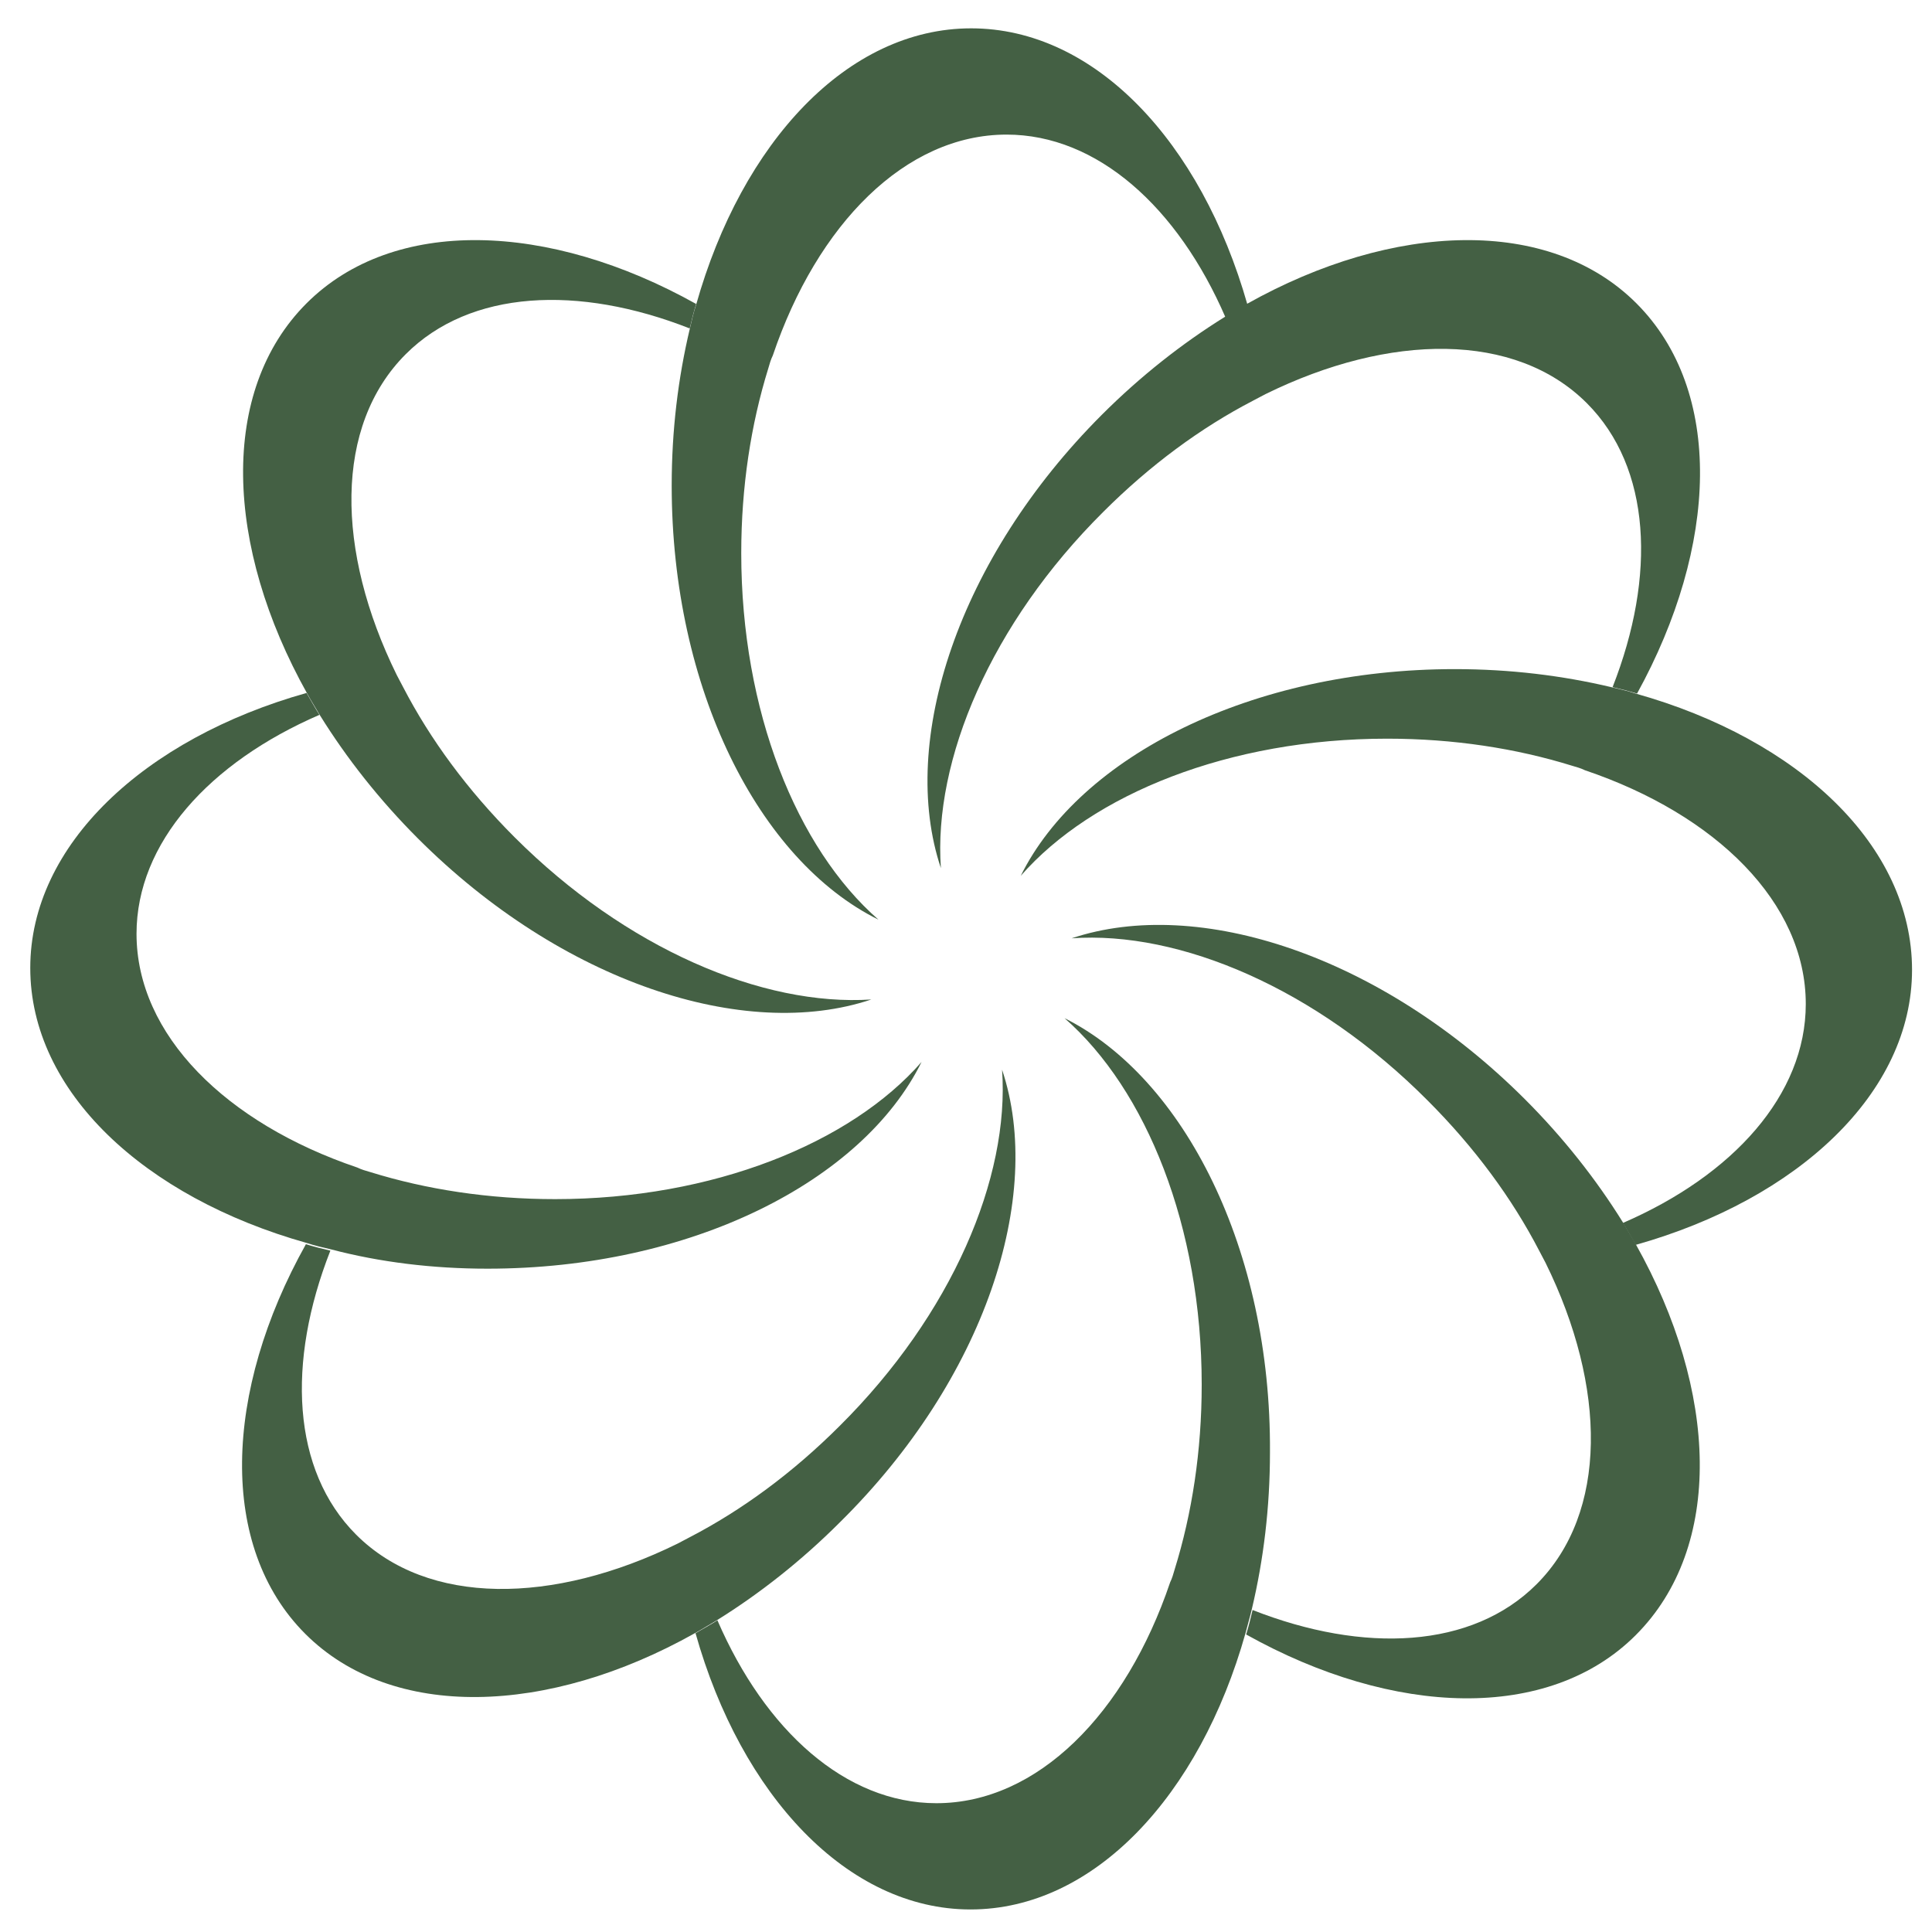
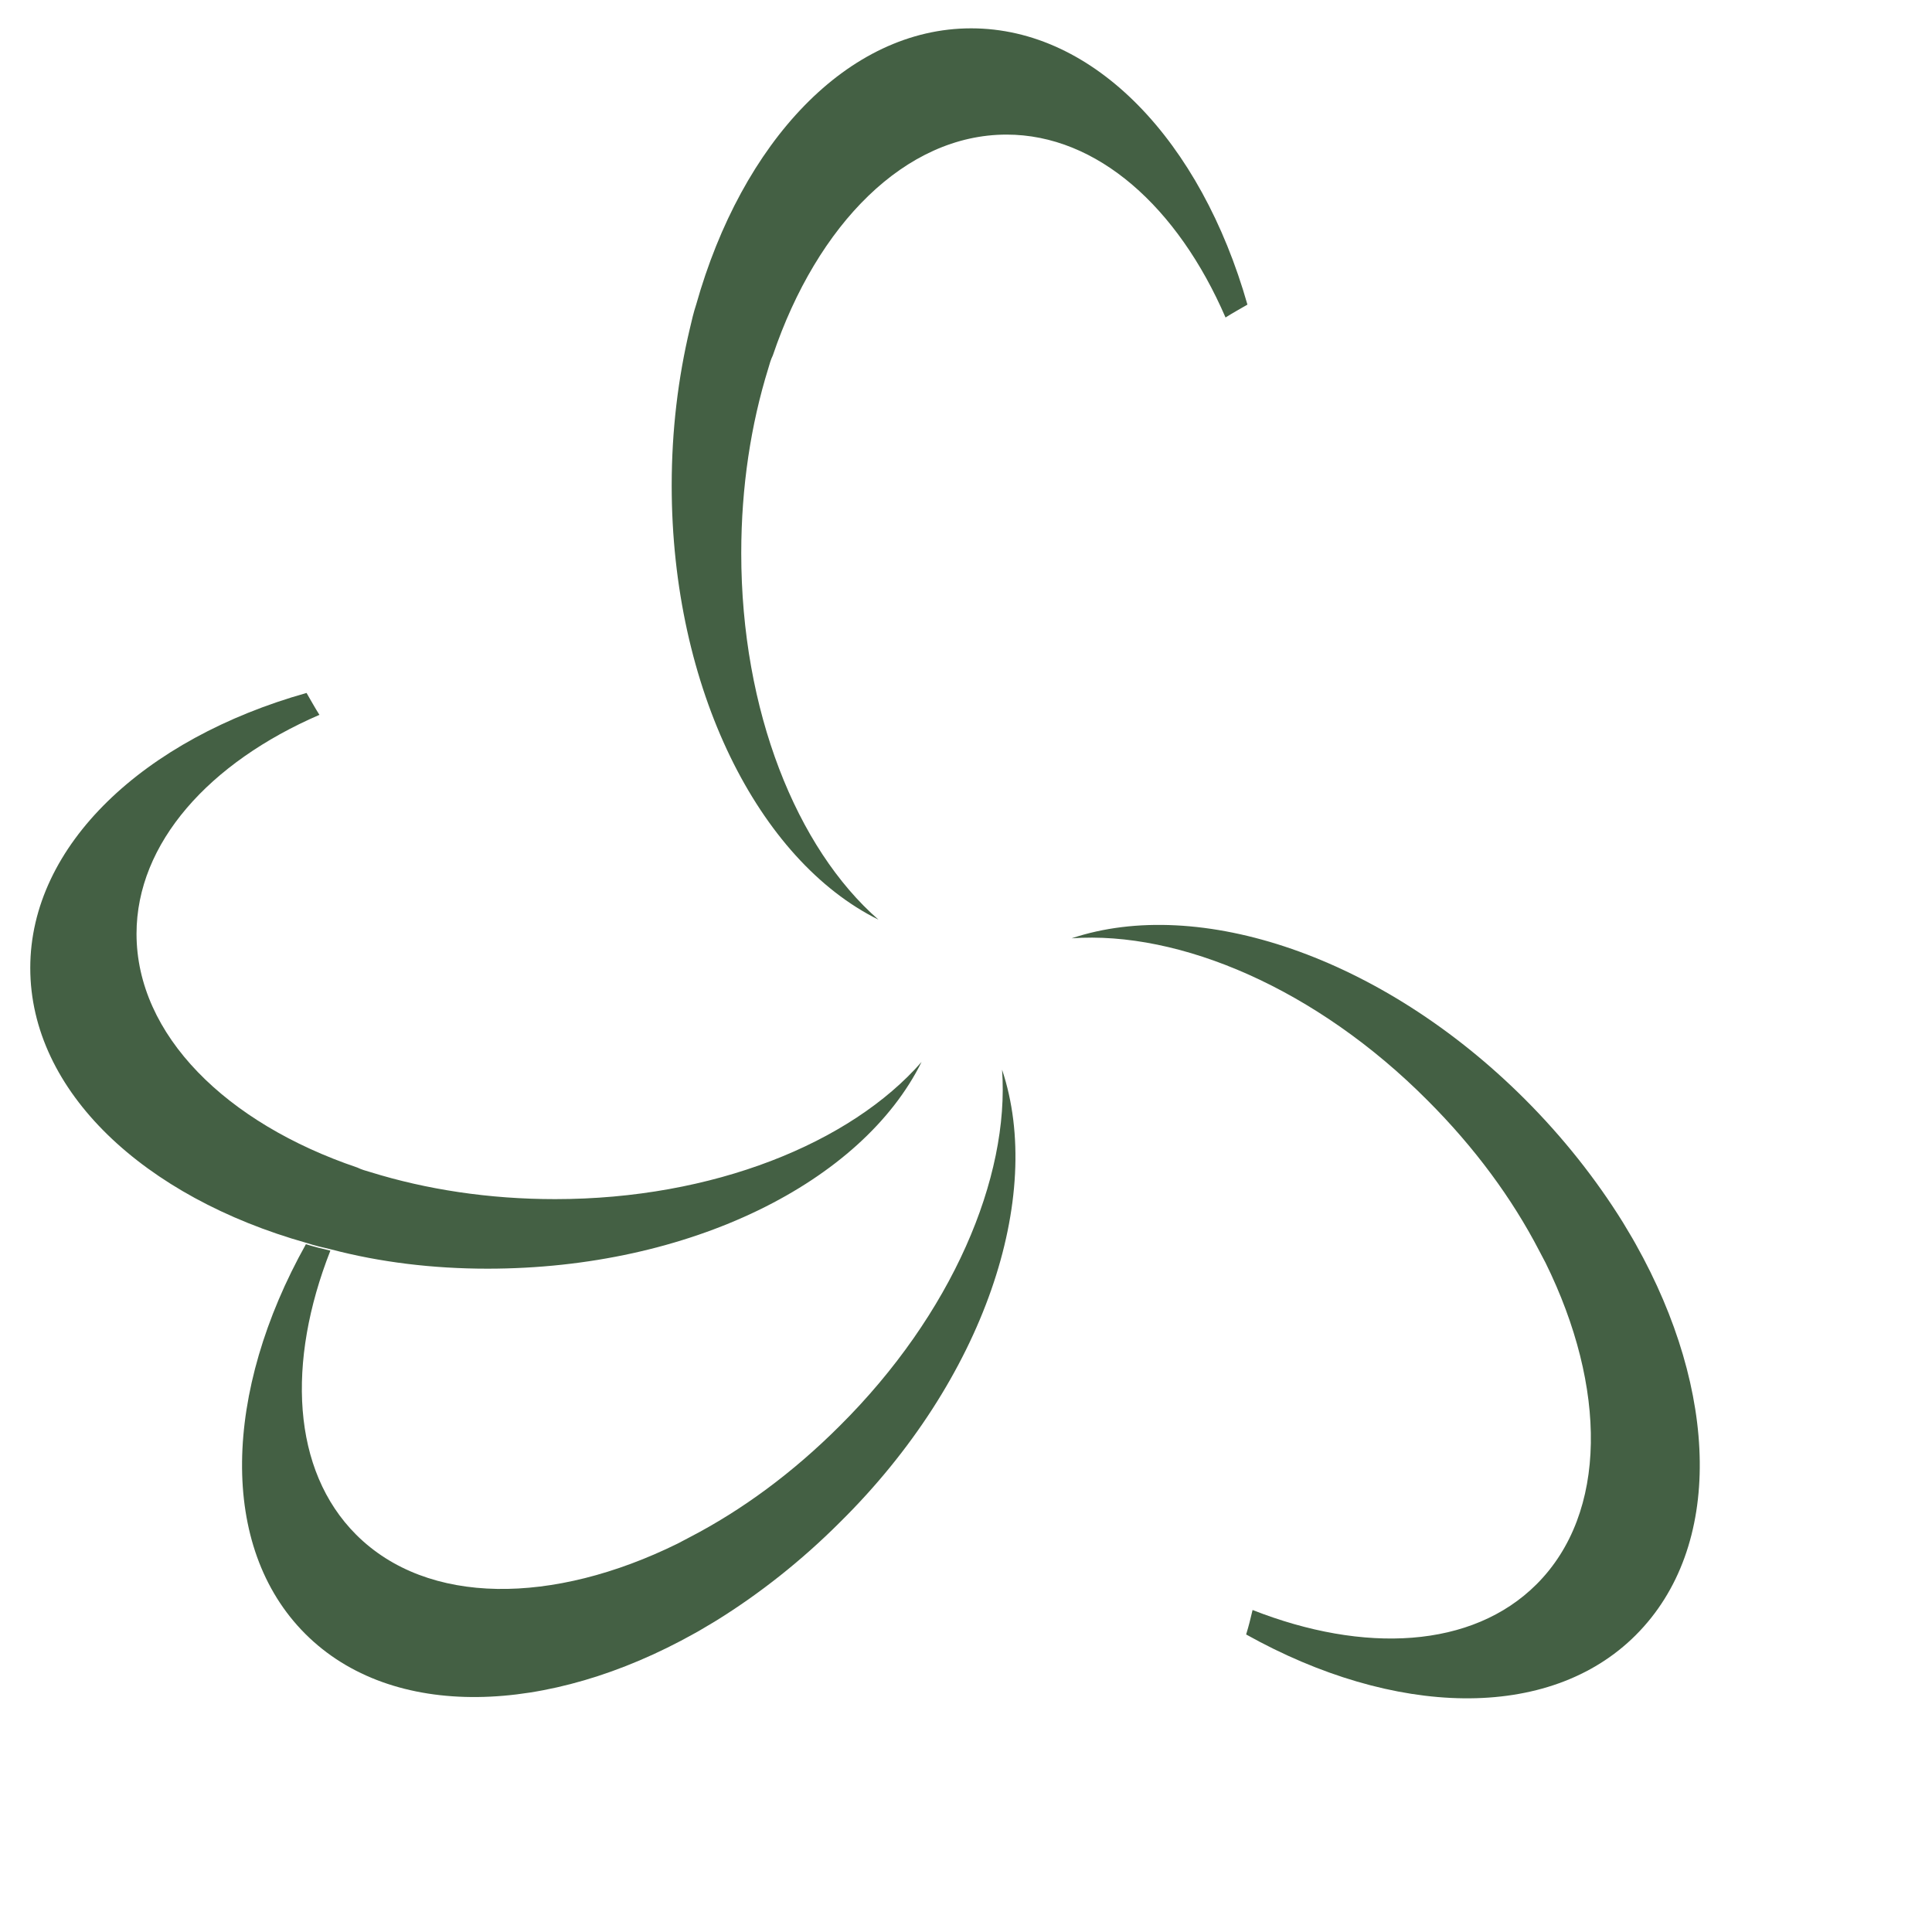
<svg xmlns="http://www.w3.org/2000/svg" version="1.1" id="Layer_1" x="0px" y="0px" viewBox="0 0 300 300" style="enable-background:new 0 0 300 300;" xml:space="preserve">
  <style type="text/css">
	.st0{fill:#446044;}
</style>
  <g id="XMLID_3441_">
    <g>
-       <path id="XMLID_00000085231081398011269410000008582965447223133847_" class="st0" d="M254.1,47.1c-13.5-13.5-37.7-12.7-60.5,0.1    c-1.1,0.6-2.2,1.3-3.4,2c-6.6,4.1-13.1,9.2-19.1,15.2c-22.3,22.3-31.6,50.7-25,70.4c-1.2-16.8,7.8-38,25.2-55.3    c7.3-7.3,15.2-13.1,23.3-17.3c0.6-0.3,1.3-0.7,1.9-1c19.3-9.5,38.8-9.7,49.9,1.4c10,10,10.8,26.8,4,44.1c1.3,0.3,2.5,0.6,3.8,1    C266.8,84.8,267.7,60.7,254.1,47.1z" />
-       <path id="XMLID_00000134233962690525482720000012152540795974996126_" class="st0" d="M254,107.7c-1.2-0.4-2.5-0.7-3.8-1    c-7.6-1.8-15.7-2.8-24.3-2.8c-31.5,0-58.2,13.5-67.4,32.1c11.1-12.7,32.4-21.3,56.9-21.3c10.3,0,20,1.5,28.7,4.2    c0.7,0.2,1.4,0.4,2,0.7c20.4,6.9,34.3,20.6,34.3,36.3c0,14.1-11.3,26.6-28.4,34c0.7,1.1,1.3,2.2,2,3.4    c25.2-7.1,42.9-23.6,42.9-42.7C296.9,131.3,279.3,114.8,254,107.7z" />
      <path id="XMLID_00000011003355412126547650000003747808336181738405_" class="st0" d="M155.6,166.1c1.2,16.8-7.8,38-25.2,55.3    c-7.3,7.3-15.2,13.1-23.3,17.3c-0.6,0.3-1.3,0.7-1.9,1c-19.3,9.5-38.8,9.7-49.9-1.4c-10-10-10.8-26.8-4-44.1    c-1.3-0.3-2.5-0.6-3.8-1c-12.8,22.9-13.6,47-0.1,60.5c13.5,13.5,37.7,12.7,60.5-0.1c1.1-0.6,2.2-1.3,3.4-2    c6.6-4.1,13.1-9.2,19.1-15.2C152.9,214.2,162.2,185.8,155.6,166.1z" />
      <path id="XMLID_00000119078009408531984250000015590306089745952699_" class="st0" d="M86.2,186.2c-10.3,0-20-1.5-28.7-4.2    c-0.7-0.2-1.4-0.4-2-0.7c-20.4-6.9-34.3-20.6-34.3-36.3c0-14.1,11.3-26.6,28.4-34c-0.7-1.1-1.3-2.2-2-3.4    c-25.2,7.1-42.9,23.6-42.9,42.7c0,19.2,17.7,35.6,42.9,42.7c1.2,0.4,2.5,0.7,3.8,1C59,196,67.2,197,75.7,197    c31.5,0,58.2-13.5,67.4-32.1C132.1,177.5,110.7,186.2,86.2,186.2z" />
-       <path id="XMLID_00000003788860593848421310000015473631848809930143_" class="st0" d="M165.3,158.1c12.7,11.1,21.3,32.4,21.3,56.9    c0,10.3-1.5,20-4.2,28.7c-0.2,0.7-0.4,1.4-0.7,2c-6.9,20.4-20.6,34.3-36.3,34.3c-14.1,0-26.6-11.3-34-28.4c-1.1,0.7-2.2,1.3-3.4,2    c7.1,25.2,23.6,42.9,42.7,42.9c19.2,0,35.6-17.7,42.7-42.9c0.3-1.2,0.7-2.5,1-3.8c1.8-7.6,2.8-15.7,2.8-24.3    C197.4,194.1,183.9,167.4,165.3,158.1z" />
      <path id="XMLID_00000012439320311190992910000004227466403947289012_" class="st0" d="M254,193.2c-0.6-1.1-1.3-2.2-2-3.4    c-4.1-6.6-9.2-13.1-15.2-19.1c-22.3-22.3-50.7-31.6-70.4-25c16.8-1.2,38,7.8,55.3,25.2c7.3,7.3,13.1,15.2,17.3,23.3    c0.3,0.6,0.7,1.3,1,1.9c9.5,19.3,9.7,38.8-1.4,49.9c-10,10-26.8,10.8-44.1,4c-0.3,1.3-0.6,2.5-1,3.8c22.9,12.8,47,13.6,60.5,0.1    C267.7,240.2,266.8,216,254,193.2z" />
      <path id="XMLID_00000117638324709365205850000008099487808317354381_" class="st0" d="M150.8,4.4c-19.2,0-35.6,17.7-42.7,42.9    c-0.4,1.2-0.7,2.5-1,3.8c-1.8,7.6-2.8,15.7-2.8,24.3c0,31.5,13.5,58.2,32.1,67.4c-12.7-11.1-21.3-32.4-21.3-56.9    c0-10.3,1.5-20,4.2-28.7c0.2-0.7,0.4-1.4,0.7-2c6.9-20.4,20.6-34.3,36.3-34.3c14.1,0,26.6,11.3,34,28.4c1.1-0.7,2.2-1.3,3.4-2    C186.5,22,170,4.4,150.8,4.4z" />
-       <path id="XMLID_00000047740904974918599120000005497217537654043563_" class="st0" d="M79.9,130c-7.3-7.3-13.1-15.2-17.3-23.3    c-0.3-0.6-0.7-1.3-1-1.9C52.1,85.5,51.9,66.1,63,55c10-10,26.8-10.8,44.1-4c0.3-1.3,0.6-2.5,1-3.8c-22.9-12.8-47-13.6-60.5-0.1    C34,60.7,34.9,84.8,47.7,107.7c0.6,1.1,1.3,2.2,2,3.4c4.1,6.6,9.2,13.1,15.2,19.1c22.3,22.3,50.7,31.6,70.4,25    C118.4,156.3,97.2,147.3,79.9,130z" />
    </g>
  </g>
</svg>